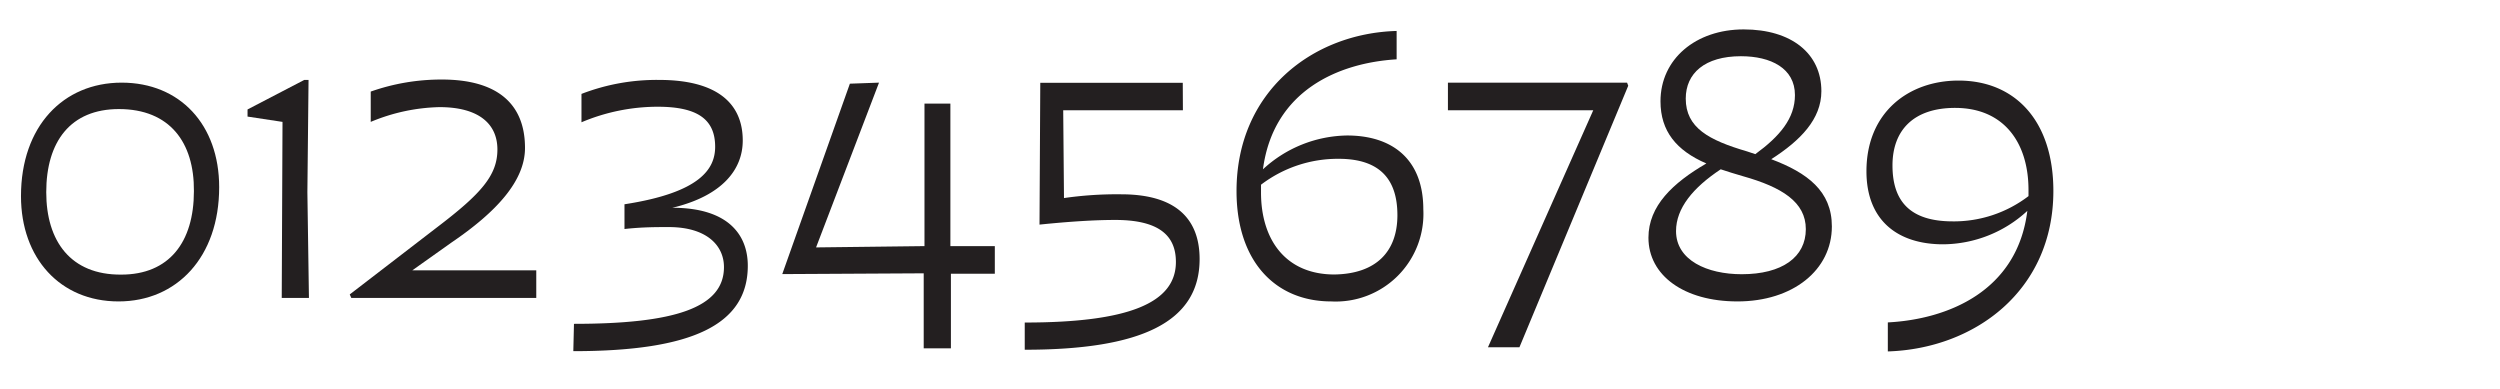
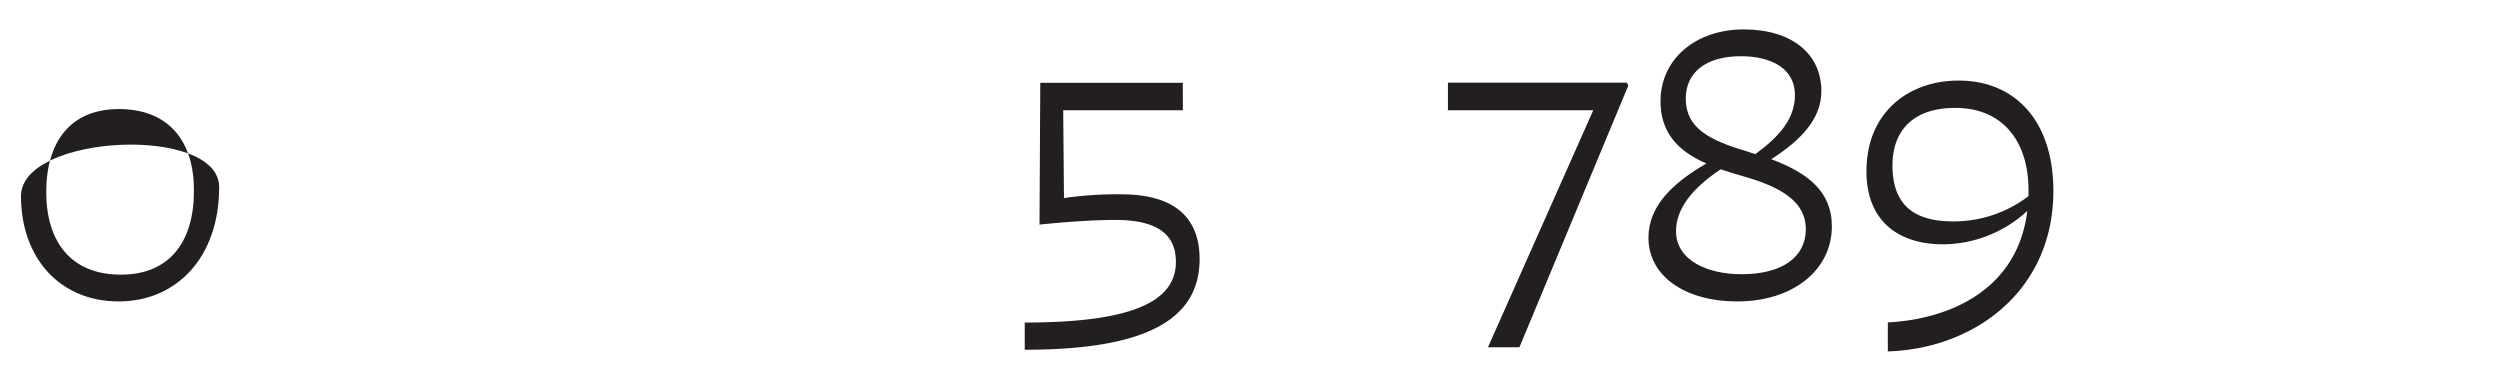
<svg xmlns="http://www.w3.org/2000/svg" viewBox="0 0 193 30">
  <title>proportional non-lining</title>
-   <path d="M16.92,14.45c0,5.4-3.27,8.82-7.77,8.82s-7.53-3.33-7.53-8.13c0-5.4,3.27-8.76,7.77-8.76S16.92,9.62,16.92,14.45Zm-13.35.39c0,3.78,1.89,6.39,5.79,6.36,3.69,0,5.61-2.49,5.61-6.45C15,11,13.11,8.42,9.18,8.42,5.46,8.42,3.57,10.91,3.57,14.84Z" style="fill:#231f20" />
-   <path d="M23.85,23h-2.1l.06-13.59L19.11,9V8.45l4.38-2.28h.33l-.09,8.67Z" style="fill:#231f20" />
-   <path d="M27,22.73l6.75-5.19c3.39-2.58,4.65-4,4.65-6s-1.47-3.27-4.47-3.27a14.52,14.52,0,0,0-5.31,1.14V7.07a16.39,16.39,0,0,1,5.49-.93c4.23,0,6.42,1.83,6.42,5.28,0,2.52-2.16,4.92-5.7,7.32l-3,2.13h9.57V23H27.12Z" style="fill:#231f20" />
-   <path d="M44.31,25c7.74,0,11.58-1.23,11.58-4.38,0-1.68-1.35-3.09-4.26-3.09-1,0-2.07,0-3.42.15V15.77c5.85-.9,7-2.73,7-4.44,0-2.13-1.38-3.09-4.44-3.09a15.15,15.15,0,0,0-5.88,1.2V7.25a16.09,16.09,0,0,1,6-1.08c4.29,0,6.45,1.68,6.45,4.68,0,2.22-1.56,4.26-5.43,5.19h0c4.35,0,5.82,2.13,5.82,4.47,0,4.56-4.29,6.6-13.47,6.6Z" style="fill:#231f20" />
-   <path d="M67.86,6.38,63,19.1,71.37,19l0-11h2l0,11L76.8,19v2.13l-3.39,0,0,5.76h-2.1l0-5.79-10.92.06,5.22-14.7Z" style="fill:#231f20" />
+   <path d="M16.92,14.45c0,5.4-3.27,8.82-7.77,8.82s-7.53-3.33-7.53-8.13S16.92,9.62,16.92,14.45Zm-13.35.39c0,3.78,1.89,6.39,5.79,6.36,3.69,0,5.61-2.49,5.61-6.45C15,11,13.11,8.42,9.18,8.42,5.46,8.42,3.57,10.91,3.57,14.84Z" style="fill:#231f20" />
  <path d="M91.32,8.51H82.08l.06,6.78A28.59,28.59,0,0,1,86.55,15c4.74,0,6.06,2.37,6.06,5,0,4.86-4.5,7-13.5,7v-2.1c8,0,11.67-1.5,11.67-4.68,0-2-1.26-3.24-4.68-3.24q-2.34,0-5.85.36l.06-10.95h11Z" style="fill:#231f20" />
-   <path d="M95.46,14.75c0-7.68,5.88-12.18,12.36-12.36V4.58c-4.44.27-9.51,2.37-10.32,8.49A9.76,9.76,0,0,1,104,10.46c3.45,0,5.88,1.8,5.88,5.7a6.77,6.77,0,0,1-7.11,7.11C98.46,23.27,95.46,20.18,95.46,14.75Zm12.42,1.86c0-2.73-1.32-4.35-4.53-4.35a9.78,9.78,0,0,0-6,2v.6c0,3.63,1.89,6.33,5.67,6.33C106.23,21.14,107.88,19.43,107.88,16.61Z" style="fill:#231f20" />
  <path d="M114.87,26.81,123,8.51H111.78V6.38h13.83l.09.24-8.4,20.19Z" style="fill:#231f20" />
  <path d="M127.26,18.35c0-2.46,1.89-4.23,4.47-5.73-2.31-1-3.54-2.49-3.54-4.8,0-3.27,2.73-5.55,6.42-5.55s6,1.86,6,4.77c0,2.16-1.62,3.81-3.87,5.25,2.79,1.05,4.68,2.46,4.68,5.19,0,3.36-3,5.79-7.29,5.79C130,23.27,127.26,21.26,127.26,18.35Zm12.15-.66c0-2.1-1.86-3.24-4.83-4.08-.63-.18-1.2-.36-1.74-.54-2.13,1.41-3.45,3-3.45,4.77,0,2.25,2.4,3.33,5.07,3.33C137.58,21.17,139.41,19.85,139.41,17.69Zm-3.9-5.79c1.89-1.38,3.06-2.76,3.06-4.56,0-2.07-1.86-3-4.17-3-2.79,0-4.26,1.32-4.26,3.27,0,2.25,1.77,3.21,4.74,4.08Z" style="fill:#231f20" />
  <path d="M145.74,24.89c4.62-.24,10-2.4,10.77-8.61A9.67,9.67,0,0,1,150,18.86c-3.45,0-5.91-1.8-5.91-5.64,0-4.56,3.27-7,7.11-7,4.35,0,7.32,3.09,7.32,8.52,0,7.71-6.09,12.18-12.78,12.39Zm10.86-9.75v-.48c0-3.6-1.86-6.33-5.67-6.33-3.15,0-4.83,1.68-4.83,4.44s1.35,4.32,4.65,4.32A9.49,9.49,0,0,0,156.6,15.14Z" style="fill:#231f20" />
</svg>